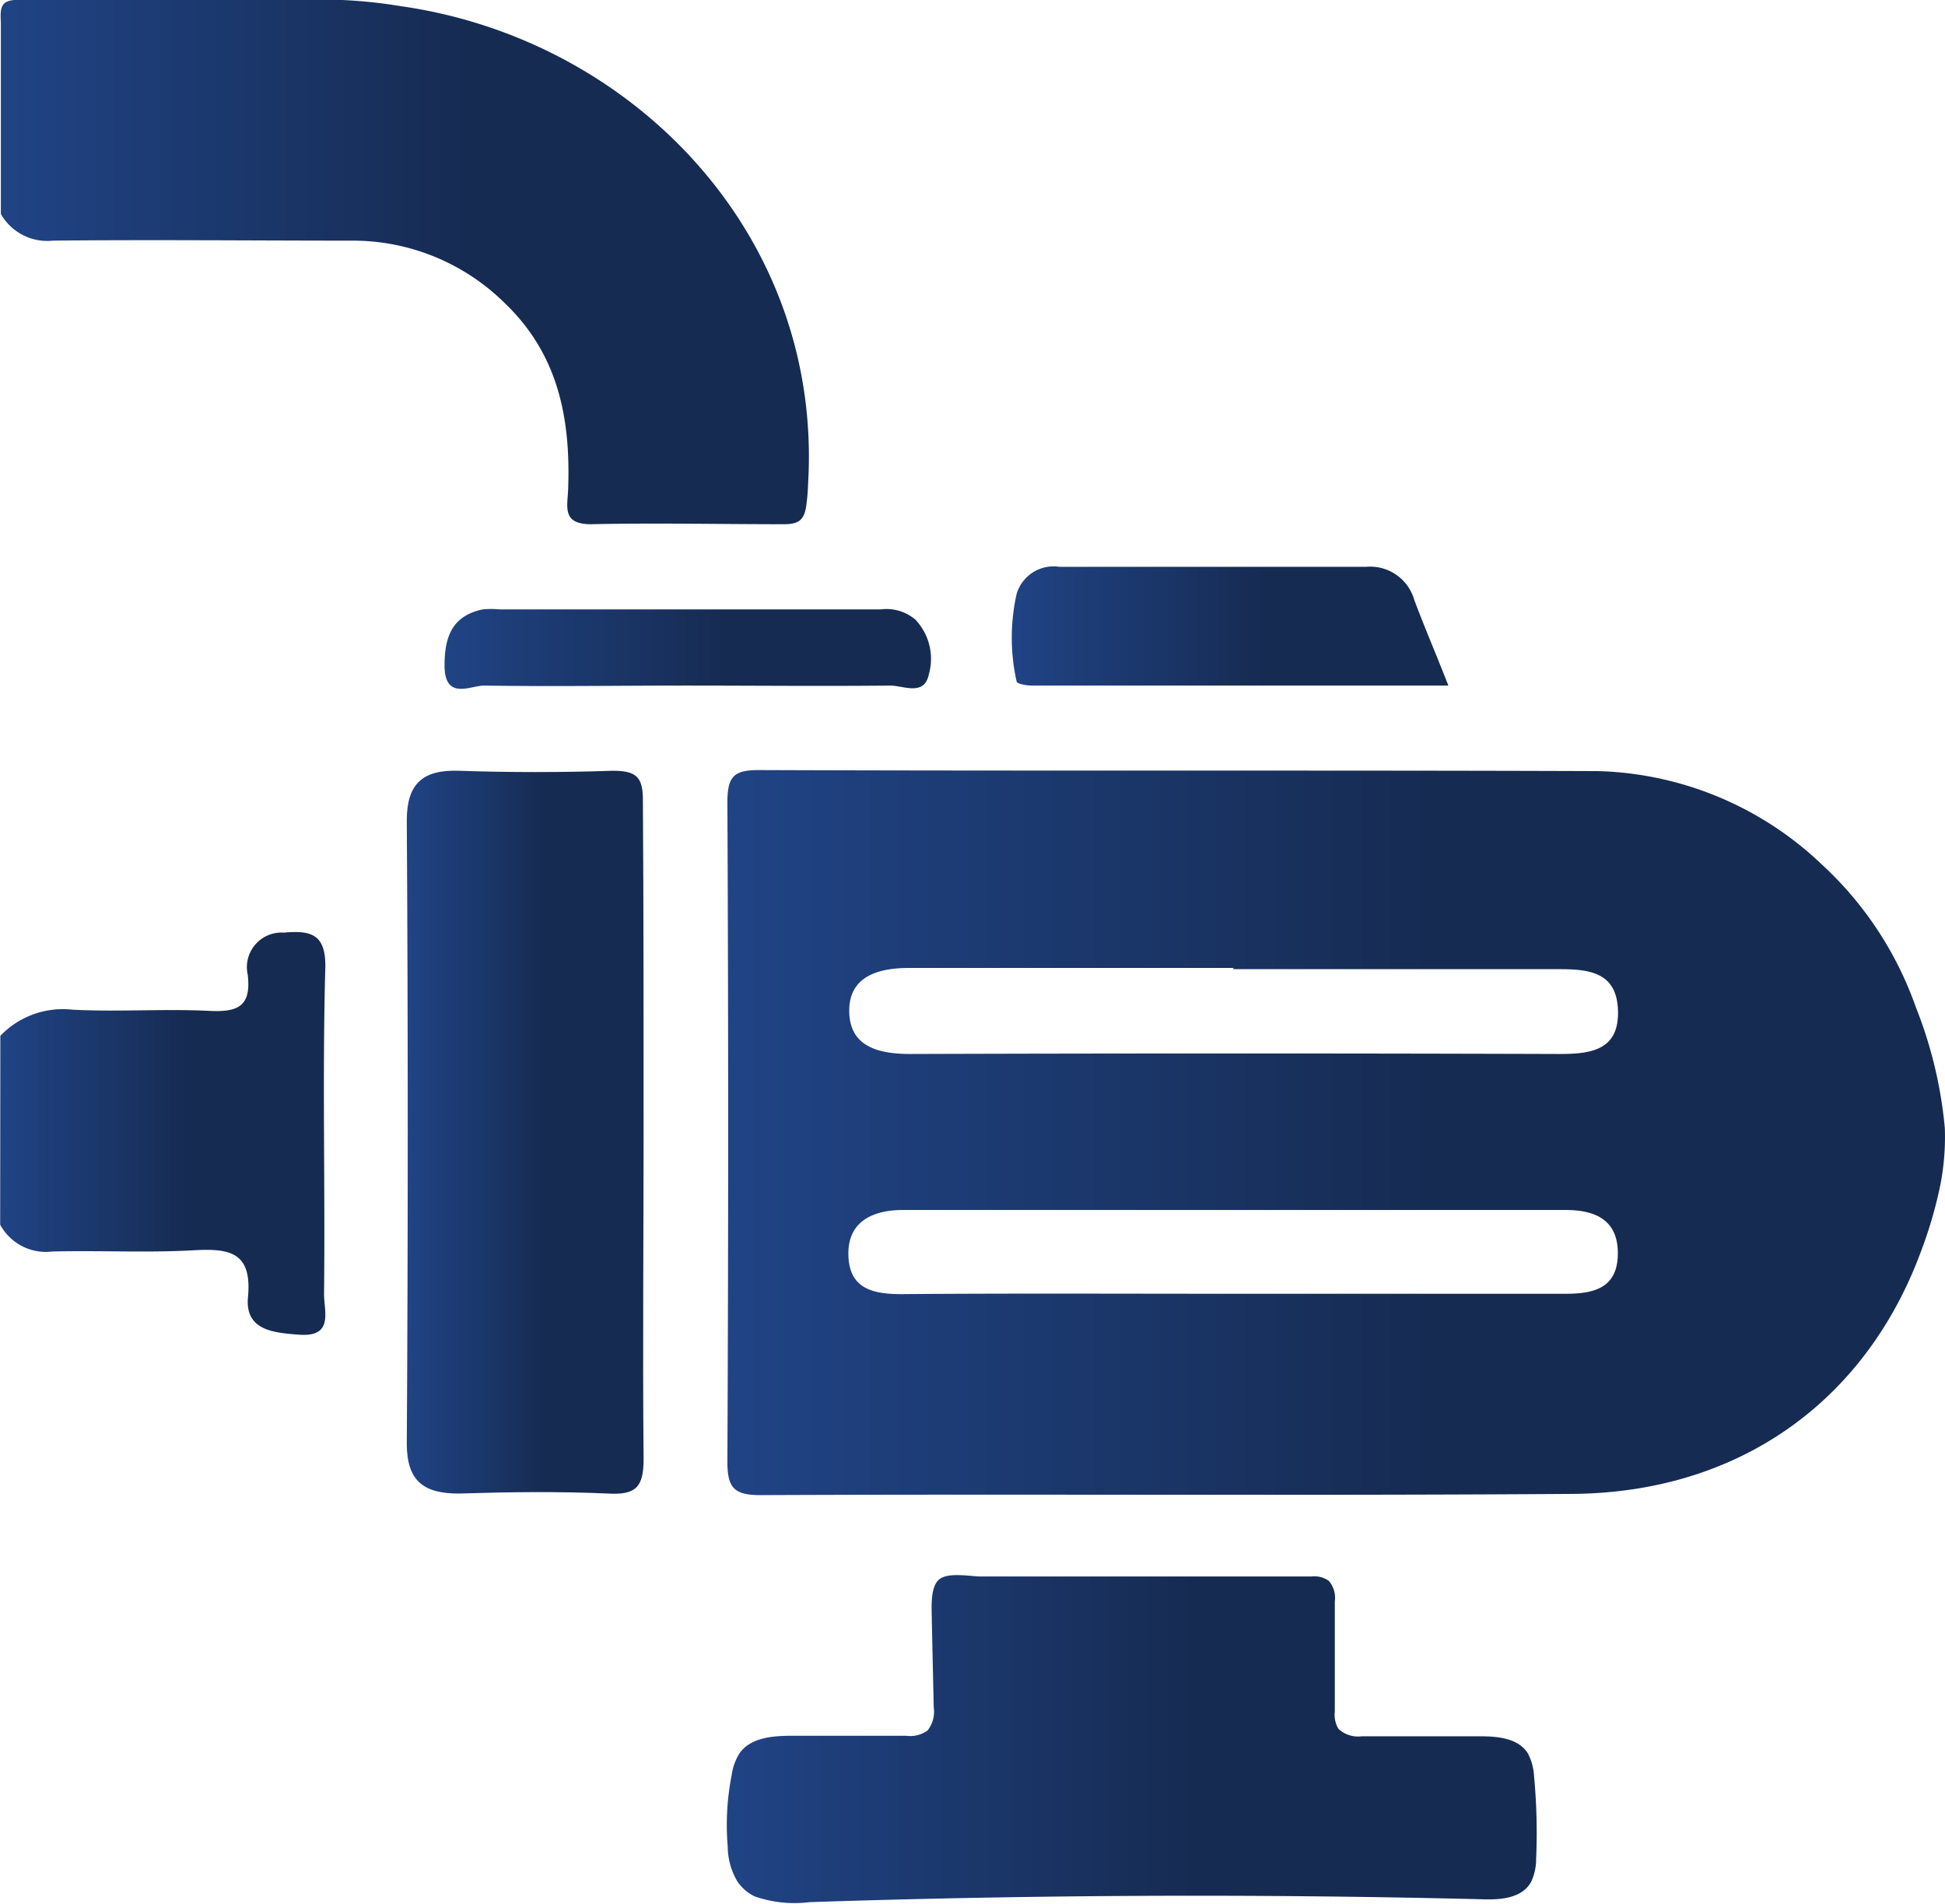
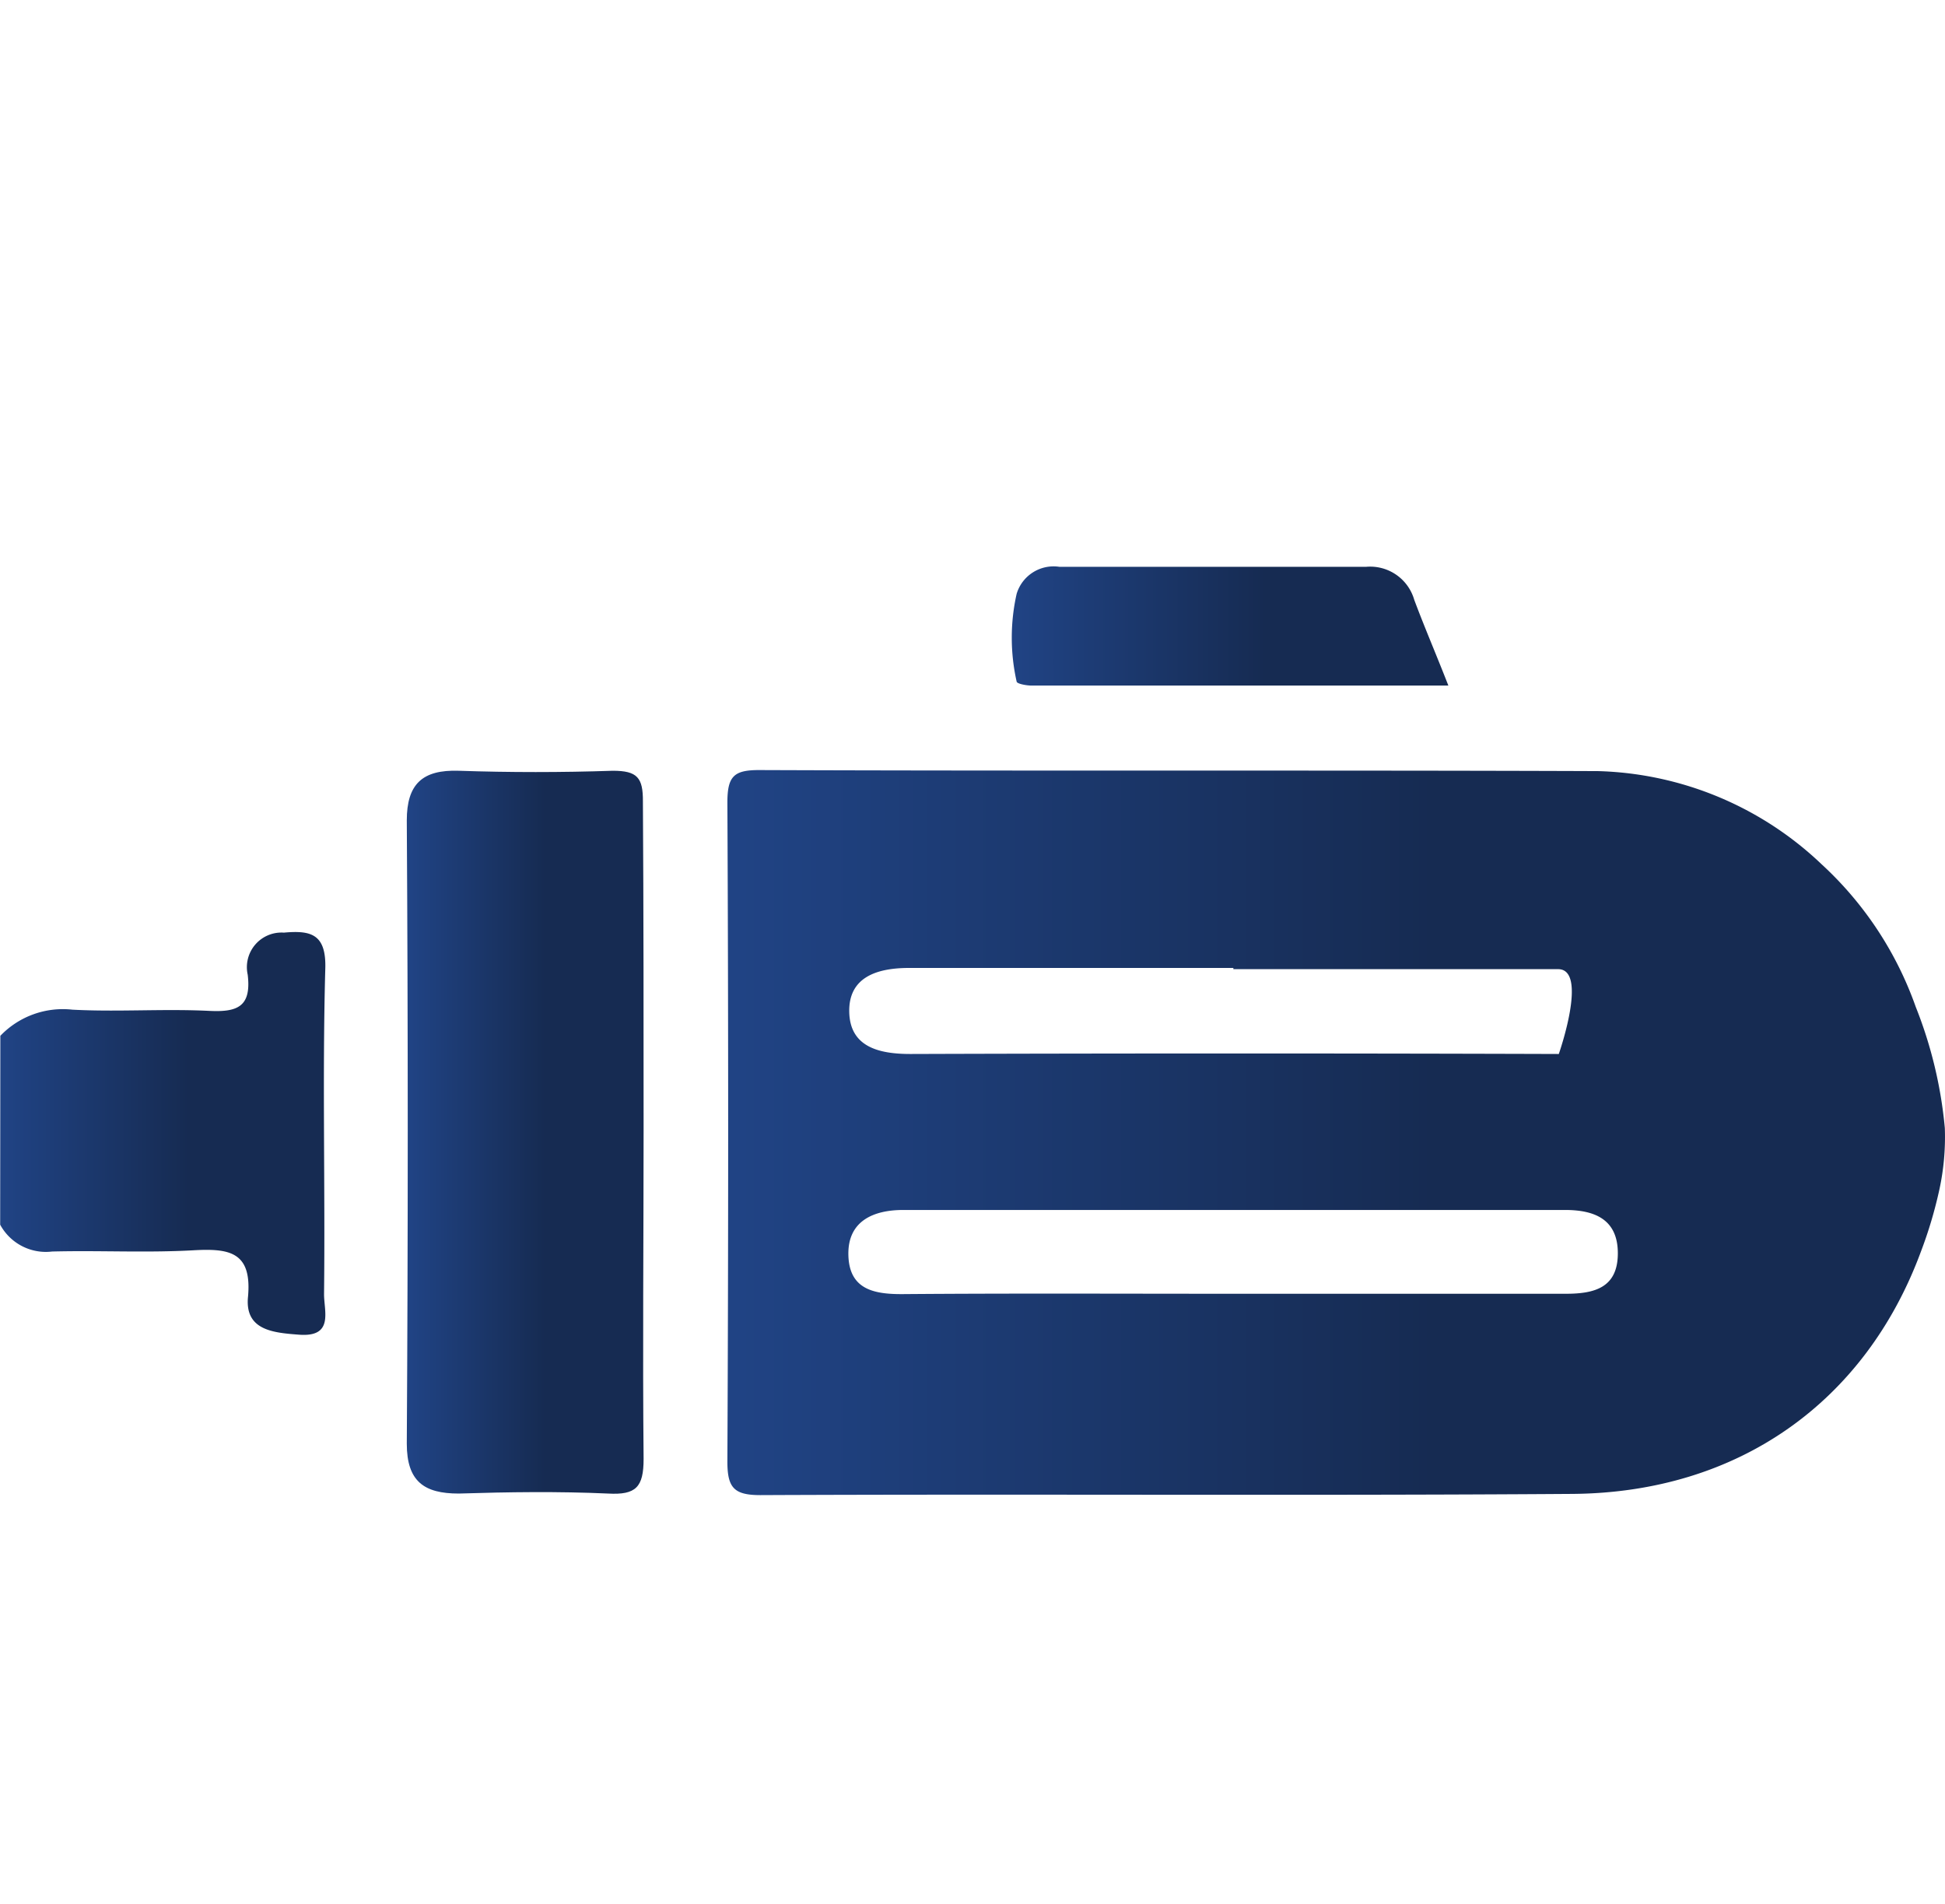
<svg xmlns="http://www.w3.org/2000/svg" xmlns:xlink="http://www.w3.org/1999/xlink" id="a4f63ada-ec3e-4134-969b-ba1a504295ea" data-name="Layer 1" width="112.36" height="109.96" viewBox="0 0 112.36 109.96">
  <defs>
    <linearGradient id="be9a893d-0493-4de5-b826-057e02ebeb39" x1="260.86" y1="-313.5" x2="331.2" y2="-313.5" gradientTransform="matrix(1, 0, 0, -1, -215.02, -243.07)" gradientUnits="userSpaceOnUse">
      <stop offset="0.01" stop-color="#204384" />
      <stop offset="0.58" stop-color="#162b52" />
    </linearGradient>
    <linearGradient id="ac72d40f-553f-46ad-b946-aef99260392e" x1="218.84" y1="-263.21" x2="265.57" y2="-263.21" xlink:href="#be9a893d-0493-4de5-b826-057e02ebeb39" />
    <linearGradient id="f5bdc2e7-c3d8-43c7-b64f-6b1fc168939a" x1="260.79" y1="-348.59" x2="307.56" y2="-348.59" xlink:href="#be9a893d-0493-4de5-b826-057e02ebeb39" />
    <linearGradient id="bbb9647a-26ce-465c-b8fa-fdfdfd327983" x1="218.86" y1="-313.56" x2="237.61" y2="-313.56" xlink:href="#be9a893d-0493-4de5-b826-057e02ebeb39" />
    <linearGradient id="efa8d2b3-be70-4674-80b7-8446efa38f84" x1="242.4" y1="-313.5" x2="256.05" y2="-313.5" xlink:href="#be9a893d-0493-4de5-b826-057e02ebeb39" />
    <linearGradient id="b27bfad6-131e-47b3-b6b5-5e83933e35be" x1="277.31" y1="-284.25" x2="302.51" y2="-284.25" xlink:href="#be9a893d-0493-4de5-b826-057e02ebeb39" />
    <linearGradient id="f4410486-9ccf-4f30-bdc4-6c95d1e0c5a3" x1="244.52" y1="-285.53" x2="272.6" y2="-285.53" xlink:href="#be9a893d-0493-4de5-b826-057e02ebeb39" />
  </defs>
  <title>Water-Pumps</title>
-   <path d="M115.86,73.71a25.21,25.21,0,0,1-1.07,3.6c-3.2,8.67-10.53,13.93-20.14,14-15.64.11-31.27,0-46.91.07-1.55,0-1.91-.45-1.9-2q.09-19,0-38c0-1.54.38-1.89,1.89-1.88,16.13.06,32.26,0,48.39.06a19.48,19.48,0,0,1,12.93,5.38,20.4,20.4,0,0,1,5.44,8.24,25.09,25.09,0,0,1,1.68,7A14.34,14.34,0,0,1,115.86,73.71ZM75.07,60.93c-6.24,0-12.49,0-18.73,0-1.88,0-3.5.54-3.46,2.54s1.67,2.43,3.53,2.43q18.74-.06,37.46,0c1.8,0,3.47-.18,3.42-2.47S95.59,61,93.83,61l-18.76,0ZM75,79.75H94.28c1.67,0,3-.36,3-2.34s-1.37-2.49-3-2.5q-19.14,0-38.28,0c-1.73,0-3.22.64-3.17,2.61s1.45,2.26,3.14,2.25C62.31,79.72,68.65,79.75,75,79.75Z" transform="translate(-3.82 -5.02)" fill="url(#be9a893d-0493-4de5-b826-057e02ebeb39)" />
-   <path d="M27,5.38C40.43,7.3,51.38,18.64,50.5,33a10.56,10.56,0,0,1-.09,1.12c-.11,1-.49,1.18-1.35,1.18-3.7,0-7.42-.08-11.1,0-1.68,0-1.36-1-1.32-2,.15-4.06-.54-7.79-3.67-10.78a12.48,12.48,0,0,0-8.83-3.6c-5.76,0-11.51-.06-17.27,0a3.08,3.08,0,0,1-3-1.54c0-3.7,0-7.41,0-11.11C3.8,5.22,4,5,5.09,5c3.95,0,8,0,11.94,0h6A28.8,28.8,0,0,1,27,5.38Z" transform="translate(-3.82 -5.02)" fill="url(#ac72d40f-553f-46ad-b946-aef99260392e)" />
-   <path d="M47.42,114.56a2.57,2.57,0,0,1-1-.86,4,4,0,0,1-.56-2,14.89,14.89,0,0,1,.23-4.16,3.14,3.14,0,0,1,.46-1.26c.65-.91,1.94-1,3.06-1l6.57,0a1.69,1.69,0,0,0,1.23-.31,1.75,1.75,0,0,0,.35-1.33l-.11-5c0-.61-.12-1.86.38-2.35s1.81-.21,2.47-.21H79.58a1.45,1.45,0,0,1,1,.25,1.5,1.5,0,0,1,.35,1.19l0,6.36a1.59,1.59,0,0,0,.21,1,1.65,1.65,0,0,0,1.35.43h6.77c1.05,0,2.27.09,2.83,1a3.2,3.2,0,0,1,.35,1.31,34.55,34.55,0,0,1,.12,4.77,3.07,3.07,0,0,1-.29,1.33c-.55,1-1.89,1.05-3,1q-19.34-.47-38.68.17A7,7,0,0,1,47.42,114.56Z" transform="translate(-3.82 -5.02)" fill="url(#f5bdc2e7-c3d8-43c7-b64f-6b1fc168939a)" />
+   <path d="M115.86,73.71a25.21,25.21,0,0,1-1.07,3.6c-3.2,8.67-10.53,13.93-20.14,14-15.64.11-31.27,0-46.91.07-1.55,0-1.91-.45-1.9-2q.09-19,0-38c0-1.54.38-1.89,1.89-1.88,16.13.06,32.26,0,48.39.06a19.48,19.48,0,0,1,12.93,5.38,20.4,20.4,0,0,1,5.44,8.24,25.09,25.09,0,0,1,1.68,7A14.34,14.34,0,0,1,115.86,73.71ZM75.07,60.93c-6.24,0-12.49,0-18.73,0-1.88,0-3.5.54-3.46,2.54s1.67,2.43,3.53,2.43q18.74-.06,37.46,0S95.59,61,93.83,61l-18.76,0ZM75,79.75H94.28c1.67,0,3-.36,3-2.34s-1.37-2.49-3-2.5q-19.14,0-38.28,0c-1.73,0-3.22.64-3.17,2.61s1.45,2.26,3.14,2.25C62.31,79.72,68.65,79.75,75,79.75Z" transform="translate(-3.82 -5.02)" fill="url(#be9a893d-0493-4de5-b826-057e02ebeb39)" />
  <path d="M3.84,64.85A5,5,0,0,1,8,63.34c2.62.14,5.26-.06,7.91.07,1.63.08,2.44-.24,2.22-2.09a2,2,0,0,1,2.09-2.43c1.56-.14,2.47.07,2.39,2.14-.17,6.24,0,12.5-.07,18.75,0,1,.58,2.51-1.49,2.33C19.6,82,18,81.85,18.14,80c.27-2.68-1.06-2.88-3.17-2.76-2.71.15-5.44,0-8.14.07a3,3,0,0,1-3-1.55Z" transform="translate(-3.82 -5.02)" fill="url(#bbb9647a-26ce-465c-b8fa-fdfdfd327983)" />
  <path d="M41,70.29c0,6.34-.06,12.67,0,19,0,1.63-.44,2.09-2.05,2-2.87-.13-5.75-.09-8.63,0-2,0-3-.7-3-2.88q.11-18,0-36c0-2.09.89-2.94,3-2.87q4.44.15,8.9,0c1.42,0,1.75.4,1.74,1.78C41,57.63,41,64,41,70.29Z" transform="translate(-3.82 -5.02)" fill="url(#efa8d2b3-be70-4674-80b7-8446efa38f84)" />
  <path d="M87.49,44.62H63.42c-.3,0-.85-.1-.87-.23a11.57,11.57,0,0,1,0-5.07,2.23,2.23,0,0,1,2.47-1.56q8.86,0,17.72,0a2.65,2.65,0,0,1,2.78,1.91C86.11,41.25,86.78,42.8,87.49,44.62Z" transform="translate(-3.82 -5.02)" fill="url(#b27bfad6-131e-47b3-b6b5-5e83933e35be)" />
-   <path d="M43.38,44.62c-3.86,0-7.73.06-11.59,0-.8,0-2.27.87-2.29-1.14,0-1.66.42-2.88,2.2-3.26a5.46,5.46,0,0,1,1,0h22a2.58,2.58,0,0,1,2,.59A3.29,3.29,0,0,1,57.47,44c-.27,1.25-1.48.61-2.24.62C51.26,44.66,47.31,44.62,43.38,44.62Z" transform="translate(-3.82 -5.02)" fill="url(#f4410486-9ccf-4f30-bdc4-6c95d1e0c5a3)" />
</svg>